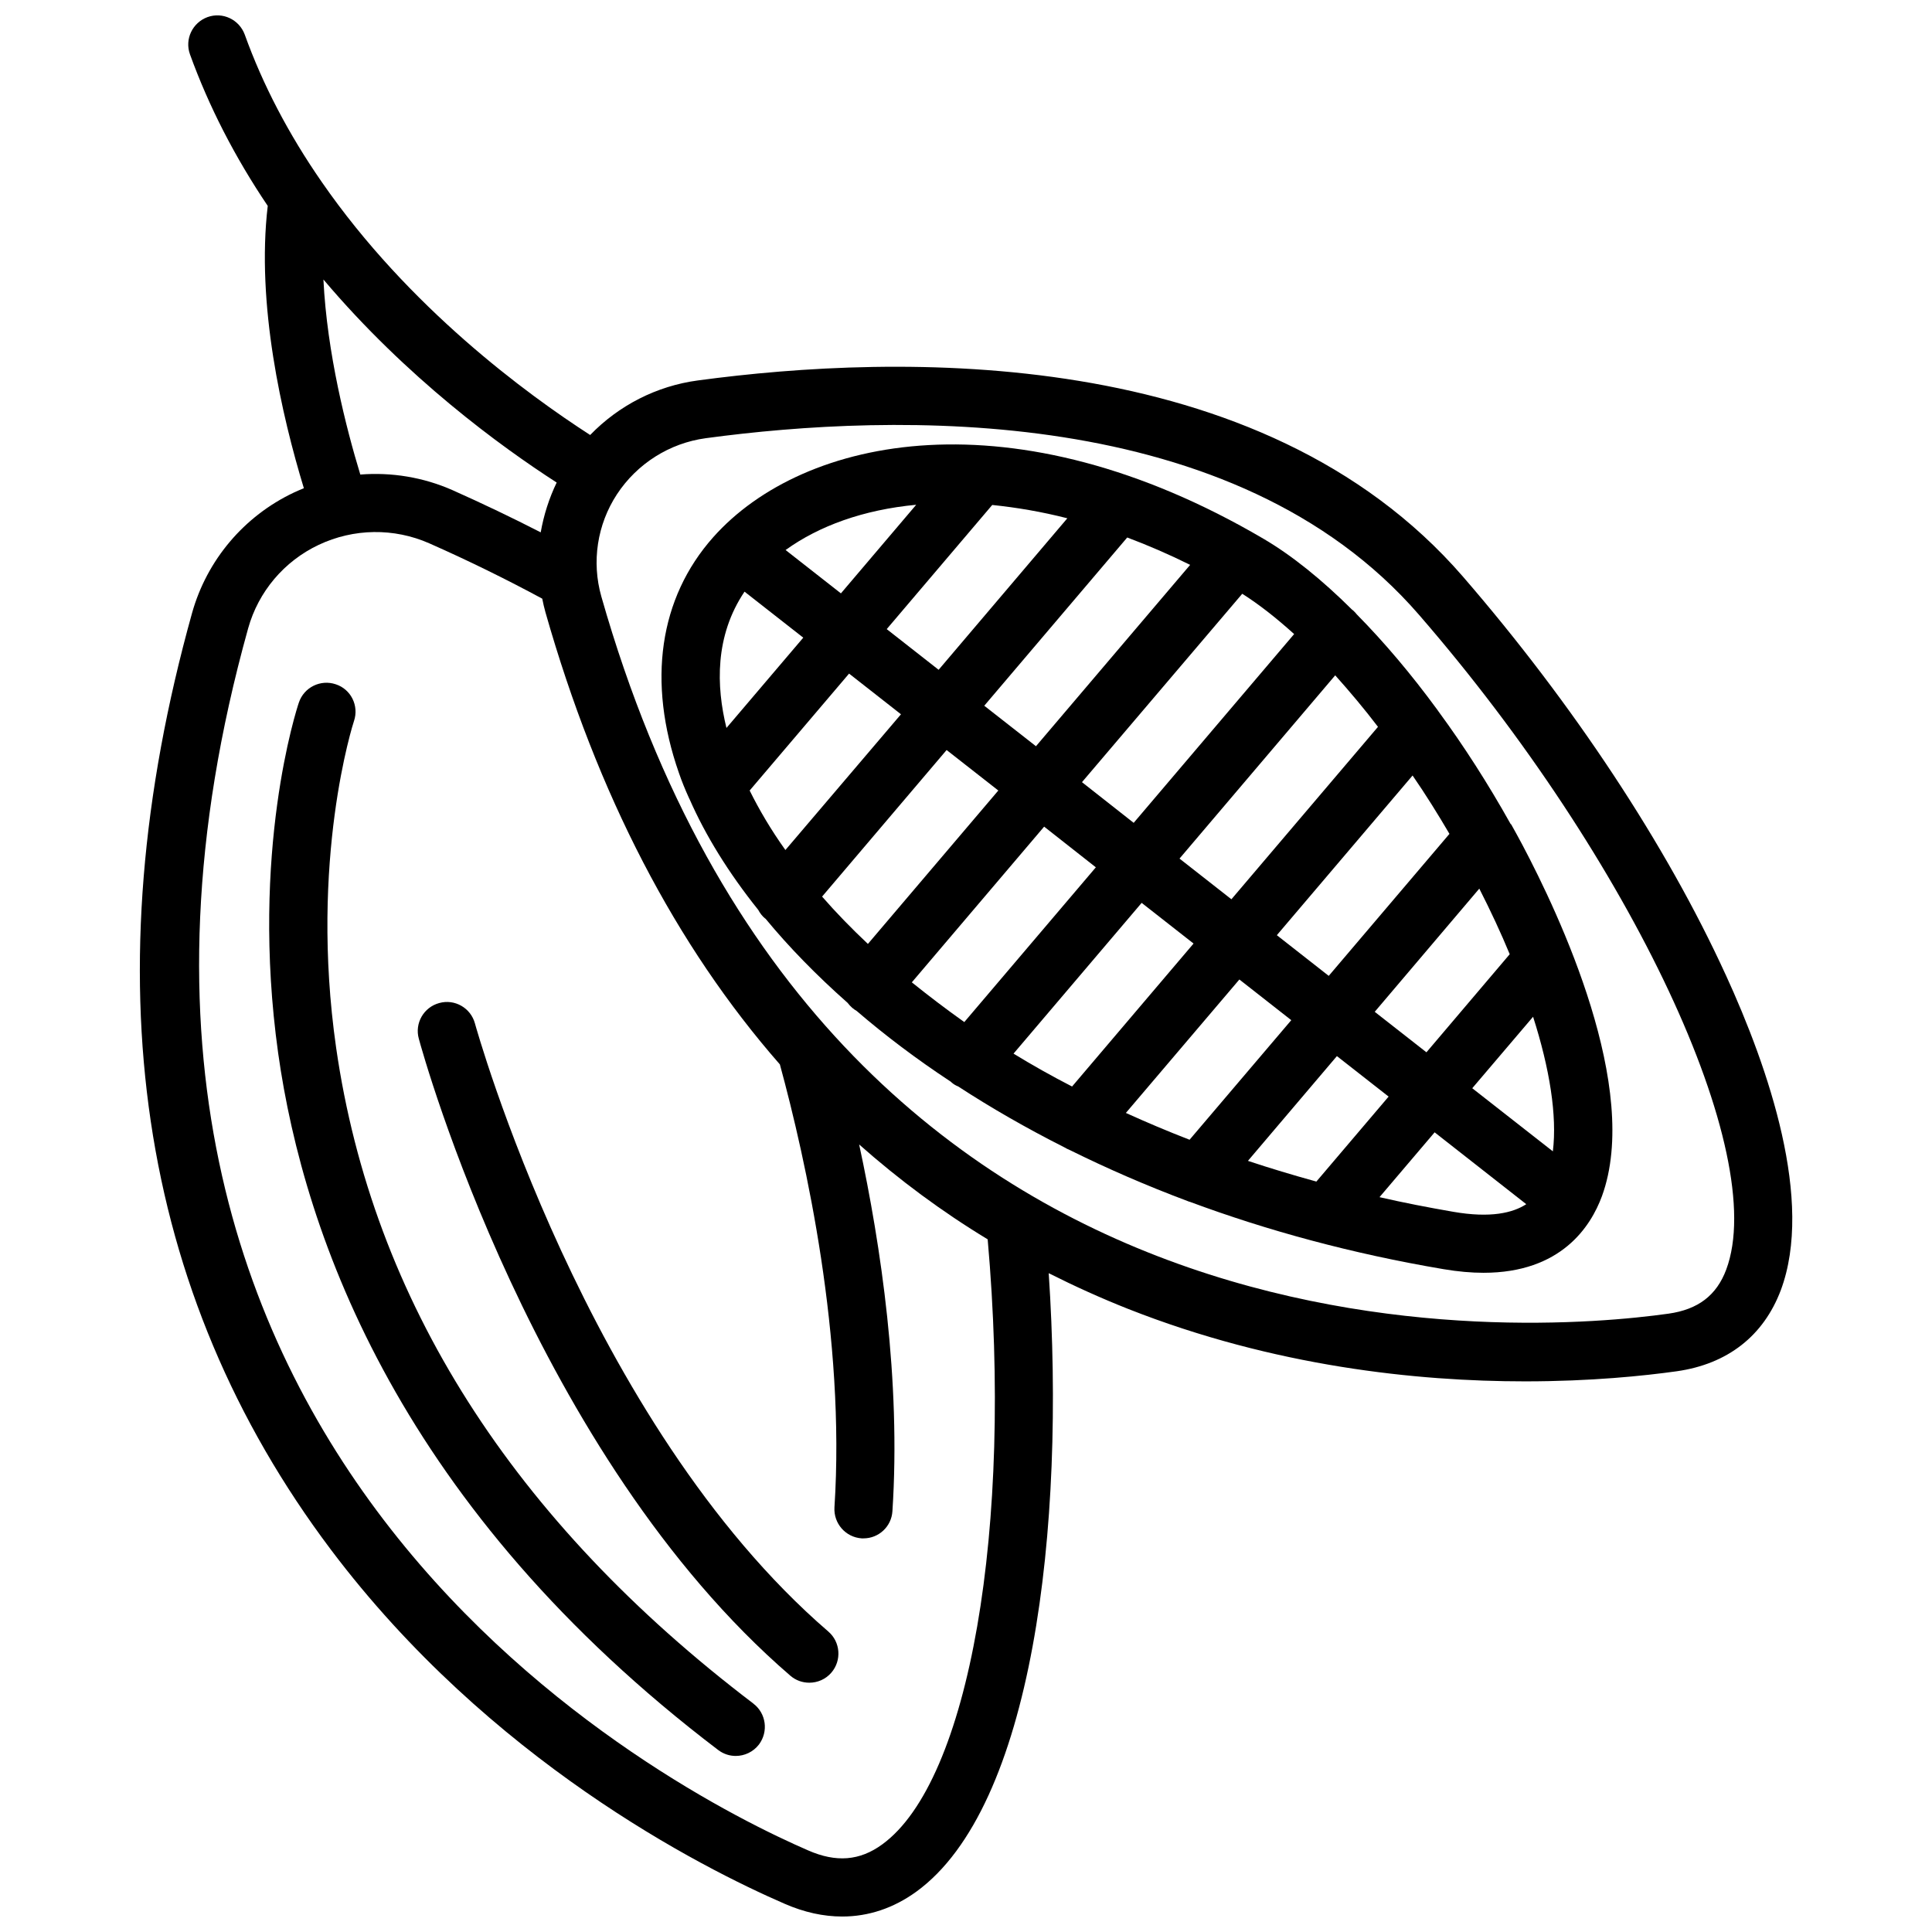
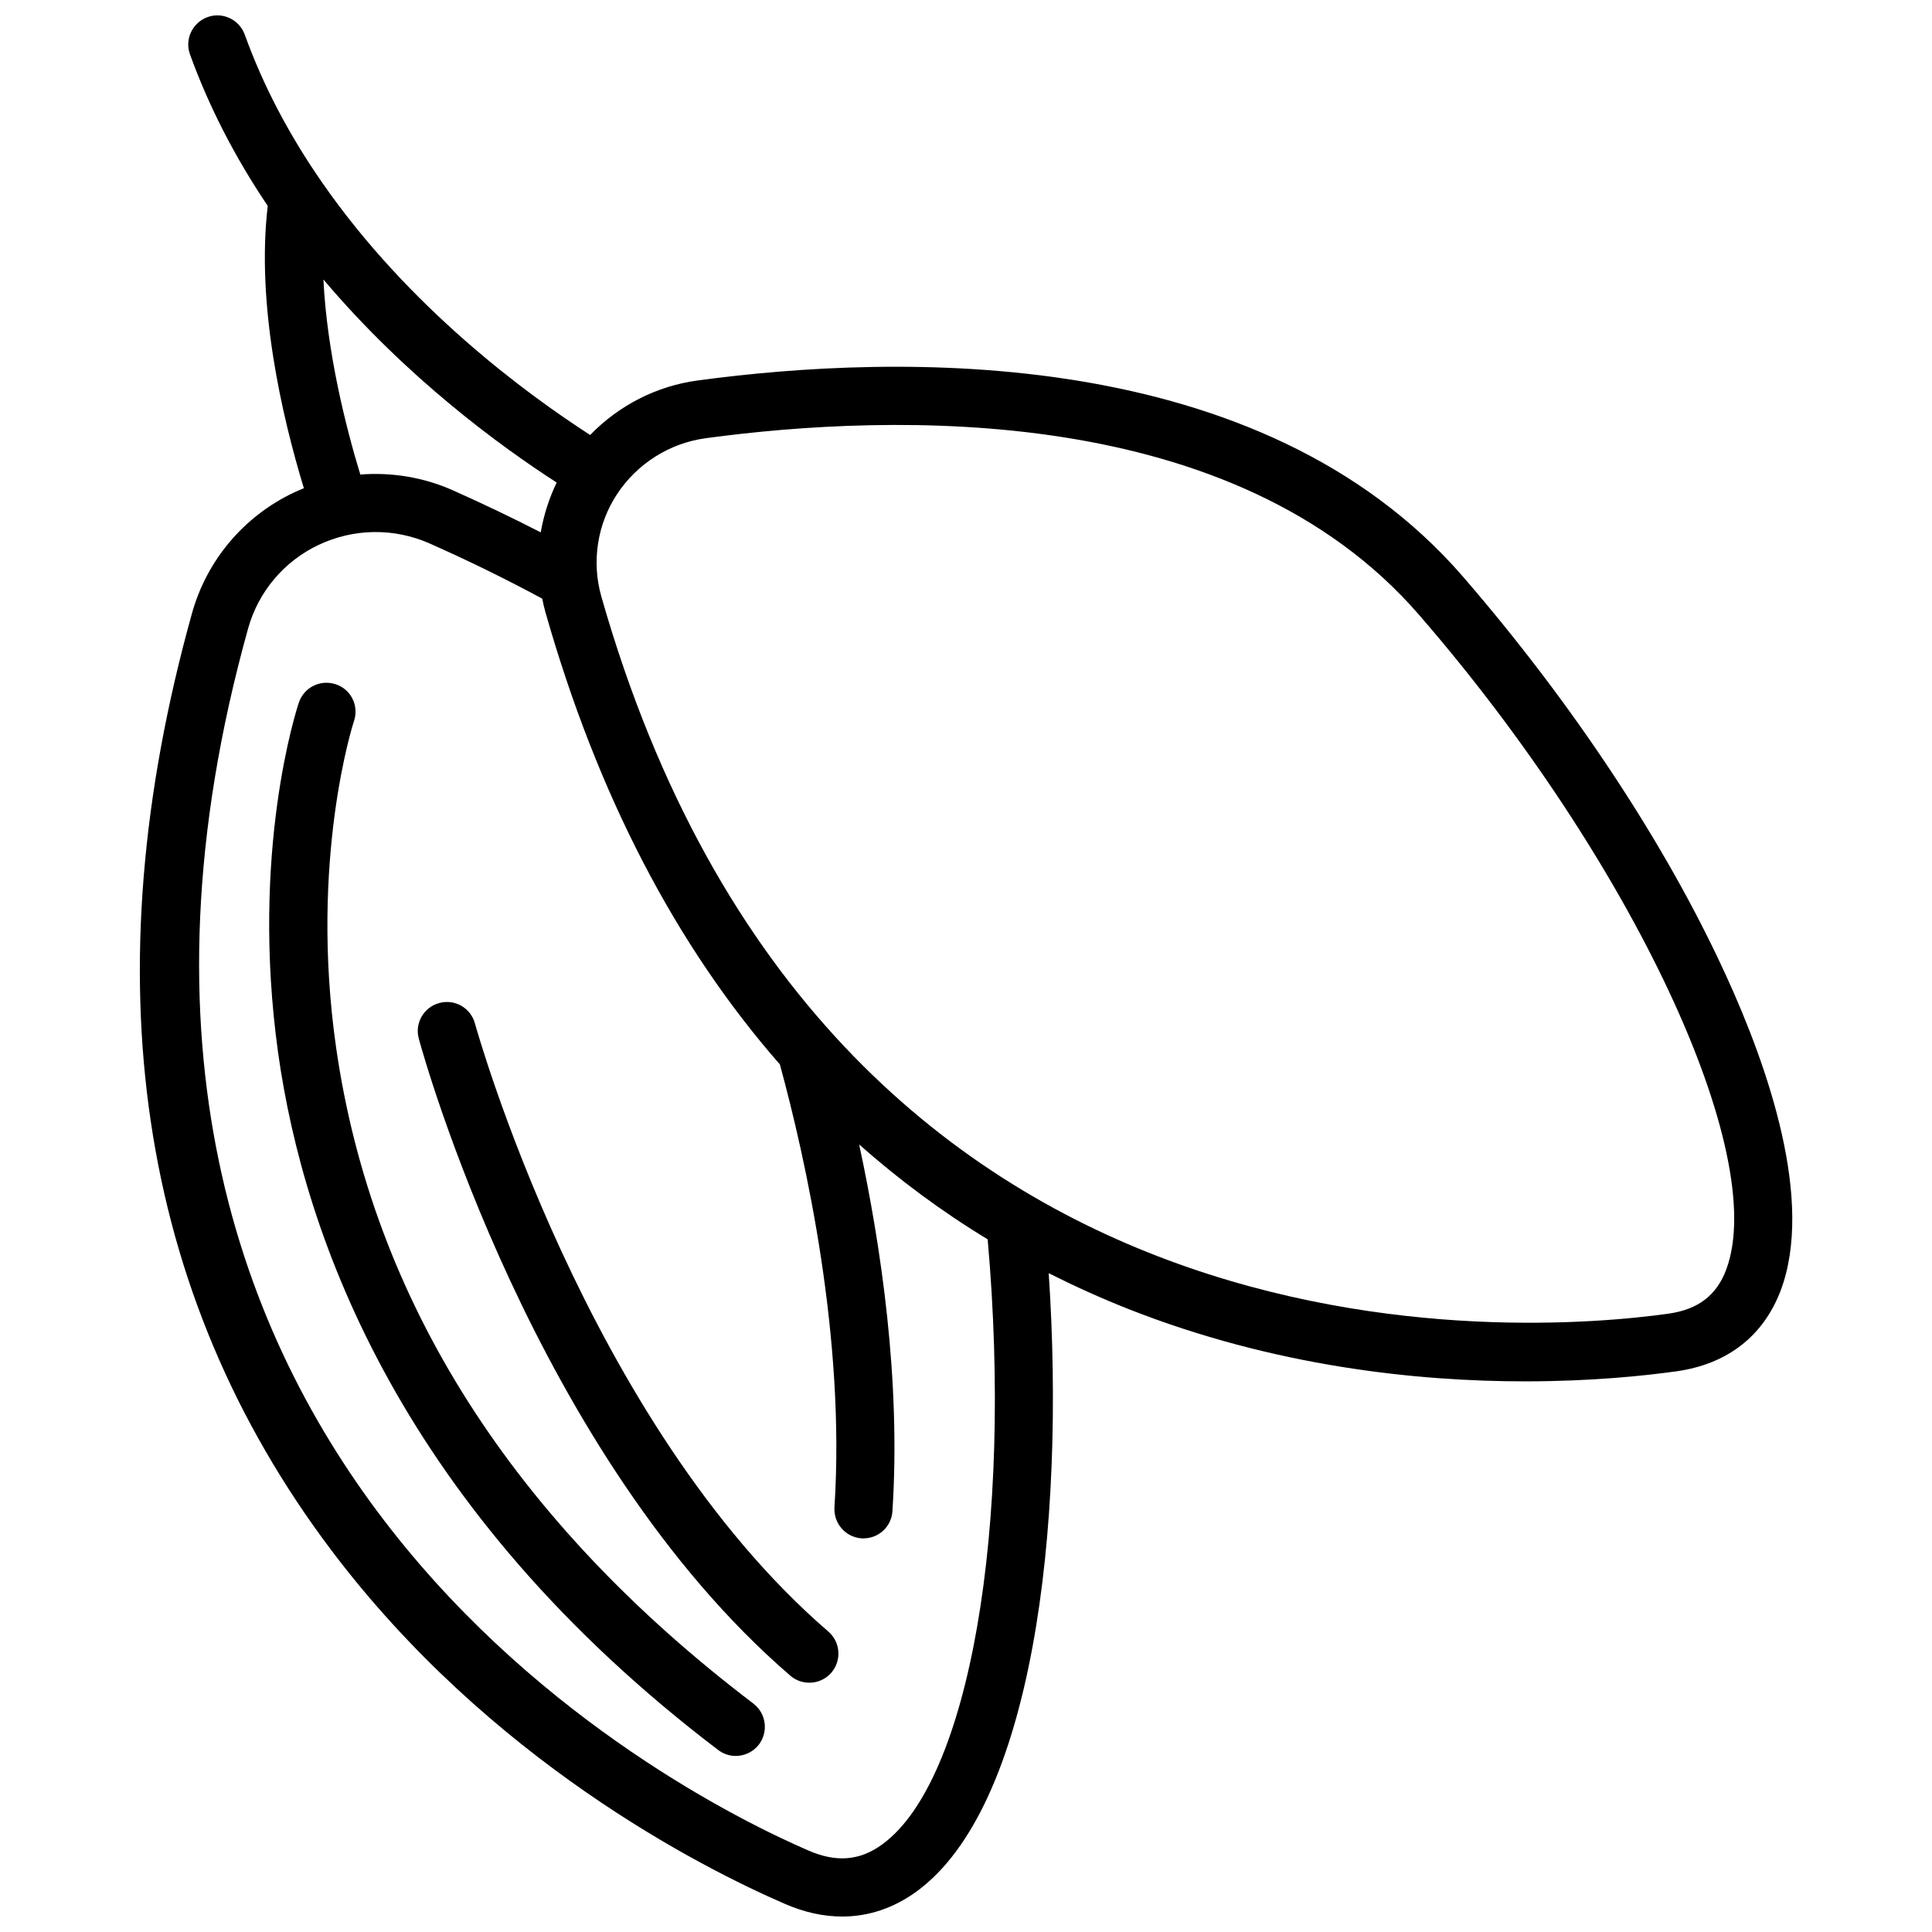
<svg xmlns="http://www.w3.org/2000/svg" width="800px" height="800px" version="1.1" viewBox="144 144 512 512">
  <defs>
    <clipPath id="a">
      <path d="m181 148.09h438v503.81h-438z" />
    </clipPath>
  </defs>
  <g clip-path="url(#a)">
    <path d="m601.27 402.21c-15.668-34.258-40.406-71.691-69.574-105.4-53.605-61.867-150.04-59.094-202.73-51.992-10.984 1.461-21.008 6.648-28.566 14.461-16.777-10.832-48.062-33.703-71.137-67.059-8.766-12.645-15.617-25.746-20.402-39.047-1.461-3.981-5.844-6.098-9.875-4.637-3.981 1.465-6.098 5.848-4.637 9.879 4.938 13.652 11.84 27.156 20.605 40.152-3.074 26.047 3.727 55.621 9.574 74.816-0.906 0.352-1.762 0.754-2.672 1.16-13.199 6.246-23.023 17.887-26.953 31.891-26.902 96.48-14.562 180.01 36.777 248.23 42.02 55.82 98.09 84.238 120.26 93.859 5.188 2.266 10.277 3.375 15.266 3.375 6.953 0 13.602-2.215 19.648-6.602 30.781-22.371 39.598-96.027 35.066-163.89 6.801 3.426 13.805 6.602 21.059 9.473 38.691 15.266 76.527 19.195 105.2 19.195 17.434 0 31.488-1.461 40.152-2.672 13.504-1.914 23.023-9.371 27.609-21.512 8.77-23.574-3.121-58.539-14.66-83.68zm-371.56-184.14c21.965 25.996 46.953 44.234 61.816 53.809-2.016 4.18-3.426 8.613-4.231 13.199-7.559-3.879-15.367-7.609-23.375-11.184-7.758-3.426-16.172-4.785-24.434-4.133-3.731-12.246-8.82-32.145-9.777-51.691zm148.07 414.73c-5.945 4.332-12.191 4.836-19.648 1.562-35.57-15.418-209.79-103.63-148.37-323.85 2.719-9.723 9.523-17.785 18.691-22.117 9.27-4.383 19.949-4.535 29.32-0.402 10.379 4.586 20.402 9.523 29.926 14.66 0.25 1.211 0.504 2.418 0.855 3.629 13.754 48.316 34.562 88.316 62.121 119.8 6.902 25.34 17.383 72.5 14.461 117.39-0.25 4.231 2.922 7.91 7.203 8.211h0.504c4.031 0 7.406-3.125 7.656-7.203 2.266-34.613-3.023-70.281-8.816-97.184 10.578 9.371 21.914 17.785 34.059 25.141 6.75 76.477-4.836 143.58-27.961 160.36zm223.69-152.35c-2.57 6.852-7.457 10.578-15.316 11.688-36.727 5.141-222.84 20.305-282.79-190.04-2.621-9.219-1.109-19.094 4.133-27.105 5.34-8.113 13.906-13.551 23.527-14.863 49.625-6.699 140.21-9.574 189.03 46.805 56.375 64.992 92.898 142.83 81.414 173.51z" />
  </g>
-   <path d="m544.24 362.21c-5.894-10.531-12.293-20.504-18.992-29.625-0.102-0.152-0.25-0.352-0.352-0.504-6.902-9.422-14.105-17.938-21.312-25.242-0.301-0.402-0.707-0.805-1.109-1.16-0.051-0.051-0.102-0.051-0.152-0.102-7.961-7.91-15.922-14.359-23.477-18.793-66-38.742-121.87-27.355-145.85-0.402-14.309 16.121-17.531 38.289-9.07 62.473 0.754 2.215 1.664 4.434 2.672 6.648 0.051 0.102 0.102 0.203 0.152 0.301 4.18 9.523 10.277 19.445 18.188 29.32 0.453 0.855 1.059 1.664 1.863 2.316h0.051c6.195 7.508 13.504 15.012 21.766 22.32 0.352 0.453 0.754 0.906 1.211 1.309 0.402 0.352 0.805 0.605 1.211 0.855 7.508 6.449 15.82 12.746 24.938 18.742 0.051 0.051 0.102 0.102 0.152 0.152 0.555 0.504 1.16 0.855 1.812 1.109 8.664 5.644 18.035 11.035 28.113 16.121 0.504 0.301 1.008 0.555 1.512 0.754 9.773 4.836 20.152 9.371 31.188 13.504 0.203 0.102 0.402 0.152 0.605 0.203 20.355 7.559 42.773 13.703 67.207 17.836 3.879 0.656 7.406 0.957 10.578 0.957 20.555 0 28.414-12.242 31.387-20.305 10.43-28.566-11.285-74.562-21.059-93.055-0.957-1.812-1.965-3.629-2.973-5.441-0.156-0.09-0.207-0.191-0.258-0.293zm11.285 86.91-21.363-16.727 16.121-18.941c4.387 13.699 6.402 26.195 5.242 35.668zm-33.504-26.25-13.703-10.73 27.711-32.648c2.973 5.844 5.691 11.637 8.062 17.383zm-47.305 28.77 23.578-27.762 13.703 10.73-19.145 22.52c-6.199-1.711-12.242-3.523-18.137-5.488zm-32.348-12.699 30.078-35.367 13.754 10.781-26.953 31.691c-5.844-2.266-11.438-4.637-16.879-7.106zm-29.773-15.719 33.957-39.953 13.754 10.781-32.195 37.887c-5.391-2.769-10.578-5.691-15.516-8.715zm-26.953-18.891 35.066-41.262 13.703 10.781-34.863 41.012c-4.891-3.481-9.523-7.004-13.906-10.531zm-23.781-22.723 33-38.844 13.703 10.73-34.562 40.656c-4.383-4.129-8.461-8.312-12.141-12.543zm-19.195-28.113 26.348-30.984 13.754 10.781-30.629 35.973c-3.777-5.289-6.902-10.578-9.473-15.77zm-1.359-52.699 15.566 12.191-20.355 23.93c-2.719-11.031-3.121-24.379 4.789-36.121zm85.547-19.445-34.109 40.152-13.754-10.781 27.961-32.898c6.398 0.656 13 1.766 19.902 3.527zm32.547 12.344-40.859 48.062-13.703-10.73 37.887-44.586c5.492 2.062 11.082 4.481 16.676 7.254zm27.559 18.34-42.523 50.027-13.703-10.781 42.473-49.926c4.531 2.867 9.117 6.496 13.754 10.68zm22.219 24.586-38.844 45.695-13.754-10.781 41.262-48.566c3.828 4.281 7.656 8.812 11.336 13.652zm18.941 28.363-31.992 37.633-13.754-10.781 35.973-42.32c3.477 5.039 6.699 10.227 9.773 15.469zm-161.27-63.734-14.66-11.488c8.867-6.398 20.656-10.68 34.613-11.992zm162.28 163.89c-6.699-1.16-13.199-2.418-19.547-3.879l14.609-17.18 24.285 19.043c-3.578 2.32-9.473 3.731-19.348 2.016z" />
  <path d="m343.67 595.48c-63.781-48.465-100.96-106.91-110.59-173.81-7.152-49.828 4.535-86.051 4.734-86.605 1.359-4.031-0.805-8.414-4.836-9.723-4.031-1.359-8.414 0.805-9.773 4.836-0.555 1.613-12.949 39.5-5.492 92.902 6.902 49.07 32.695 120.91 116.63 184.7 1.41 1.059 3.023 1.562 4.637 1.562 2.316 0 4.637-1.059 6.144-3.023 2.57-3.426 1.914-8.262-1.461-10.832z" />
-   <path d="m269.86 415.21c-1.109-4.082-5.34-6.551-9.473-5.391-4.082 1.109-6.551 5.34-5.391 9.473 1.211 4.484 30.582 110.29 98.445 168.78 1.461 1.258 3.223 1.863 5.039 1.863 2.168 0 4.332-0.906 5.844-2.672 2.769-3.223 2.418-8.113-0.805-10.883-64.285-55.418-93.355-160.11-93.66-161.17z" />
+   <path d="m269.86 415.21c-1.109-4.082-5.34-6.551-9.473-5.391-4.082 1.109-6.551 5.34-5.391 9.473 1.211 4.484 30.582 110.29 98.445 168.78 1.461 1.258 3.223 1.863 5.039 1.863 2.168 0 4.332-0.906 5.844-2.672 2.769-3.223 2.418-8.113-0.805-10.883-64.285-55.418-93.355-160.11-93.66-161.17" />
</svg>